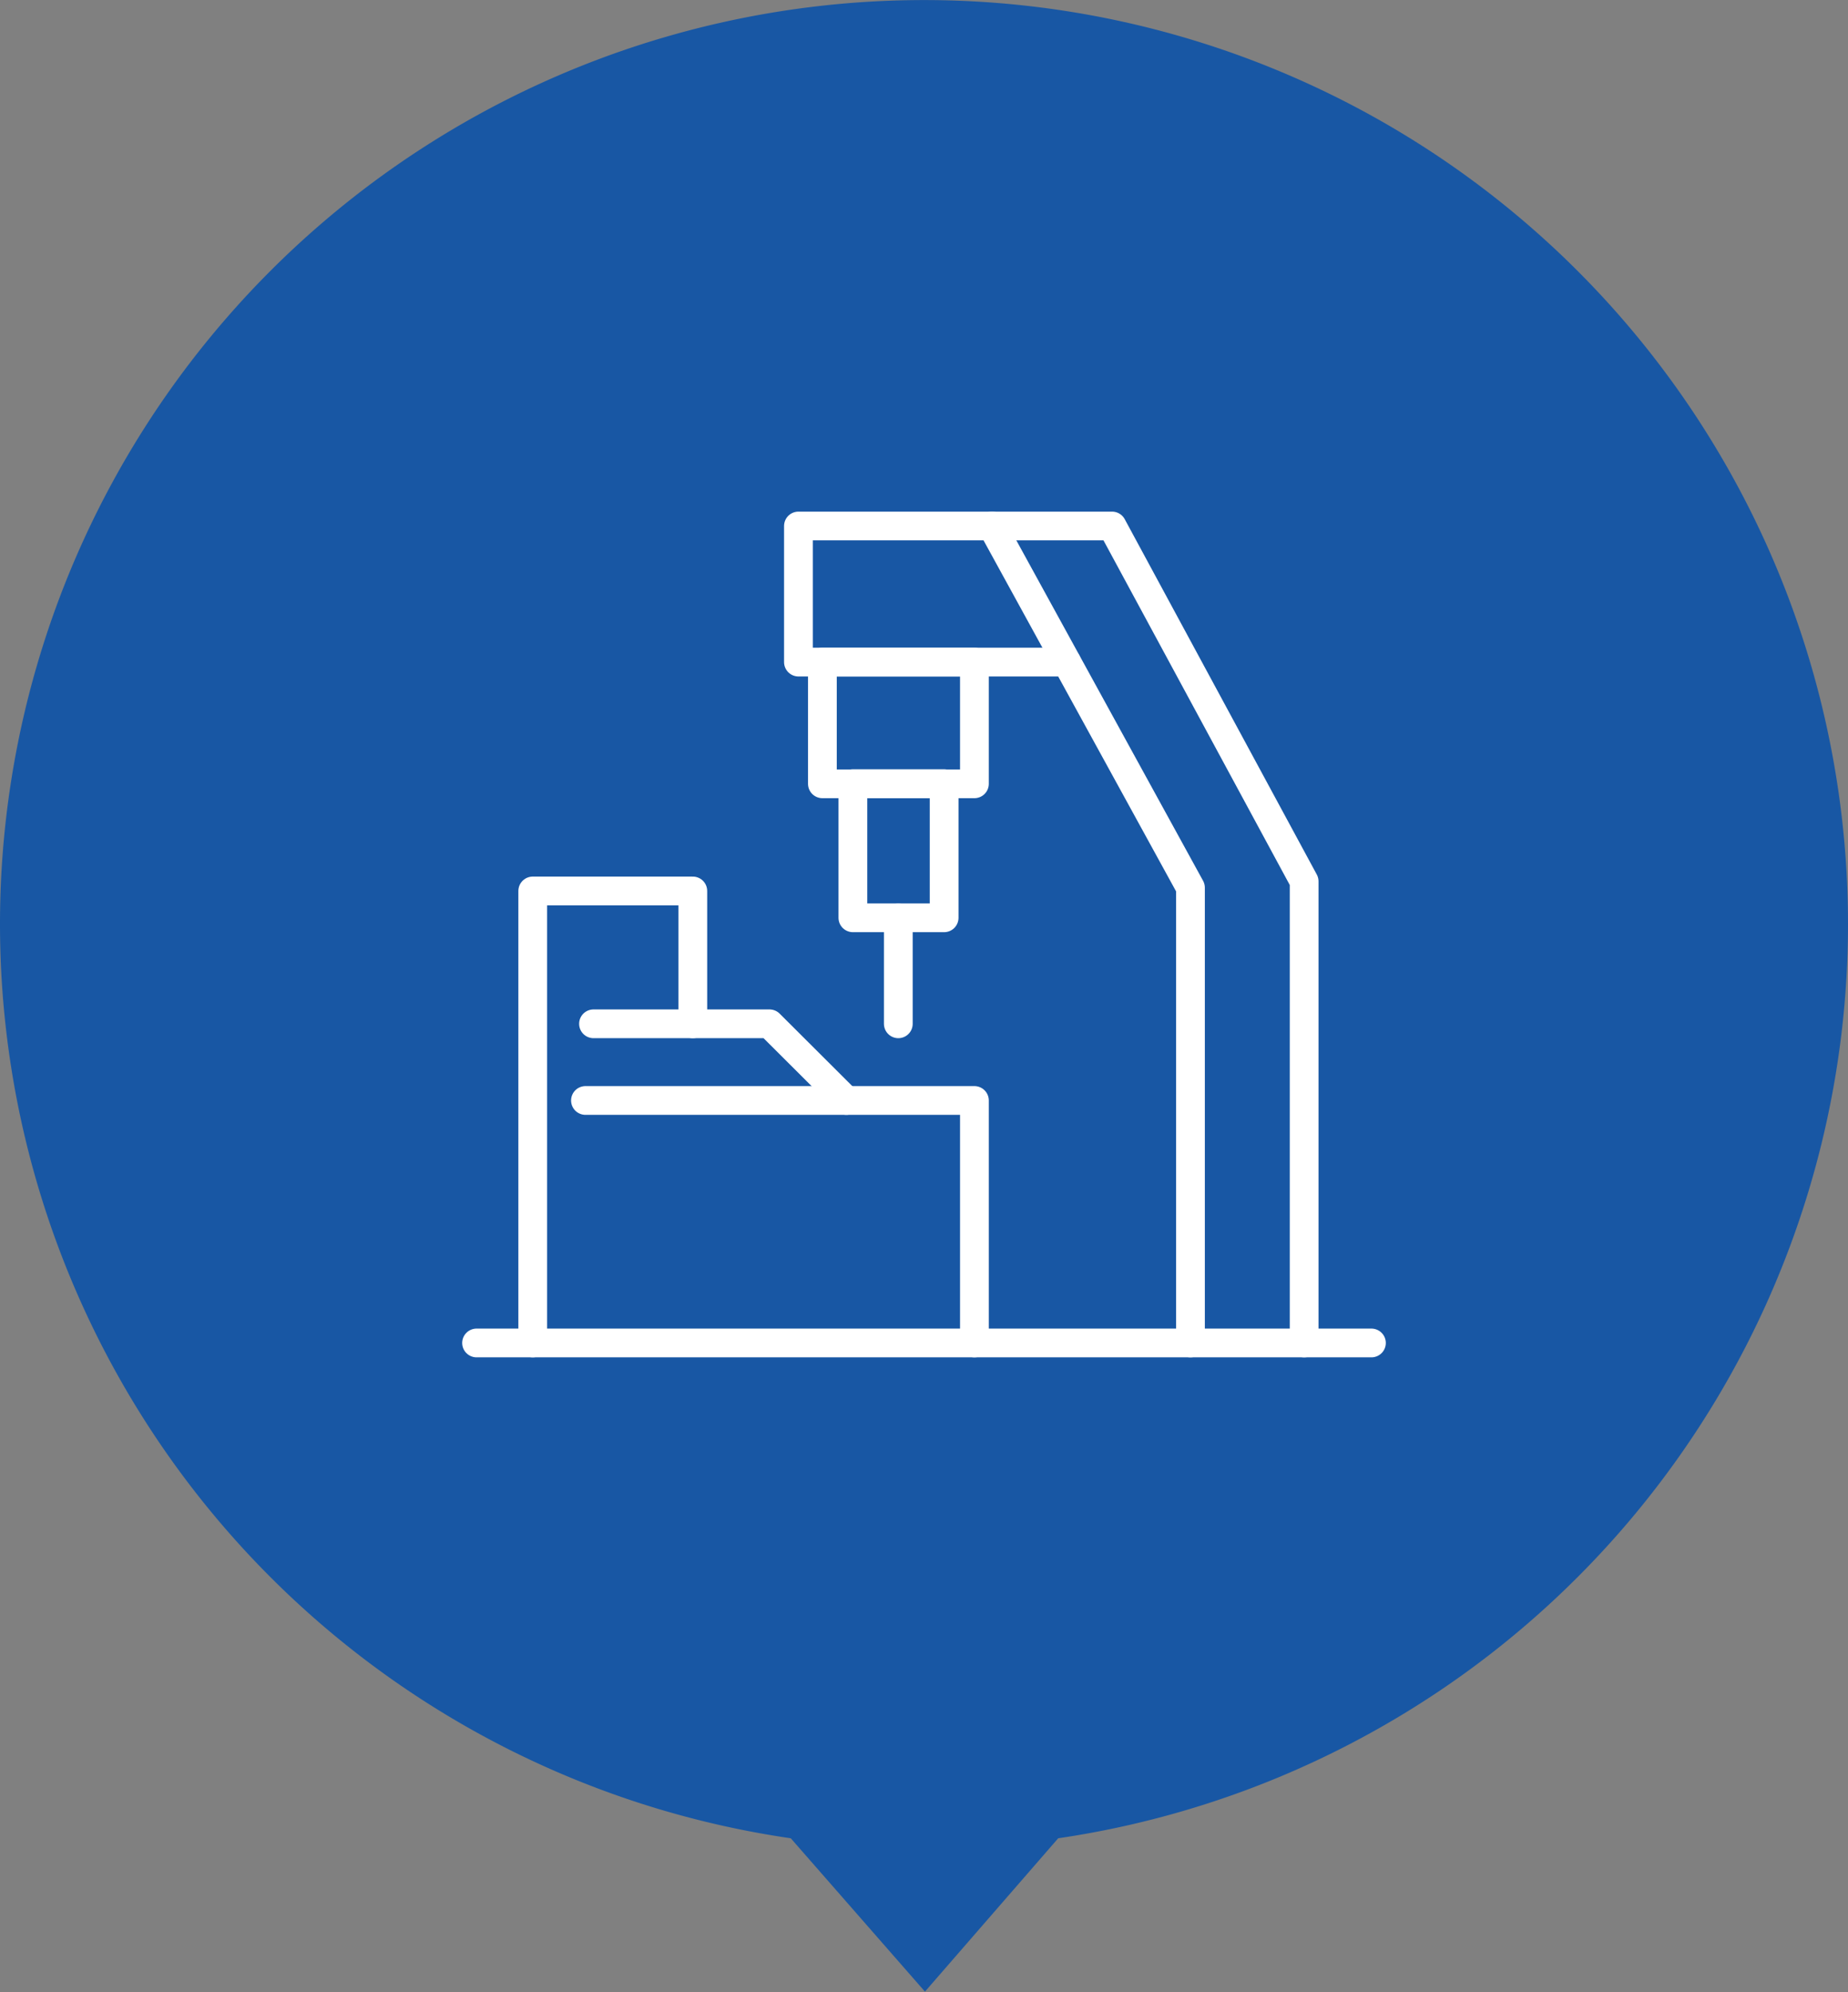
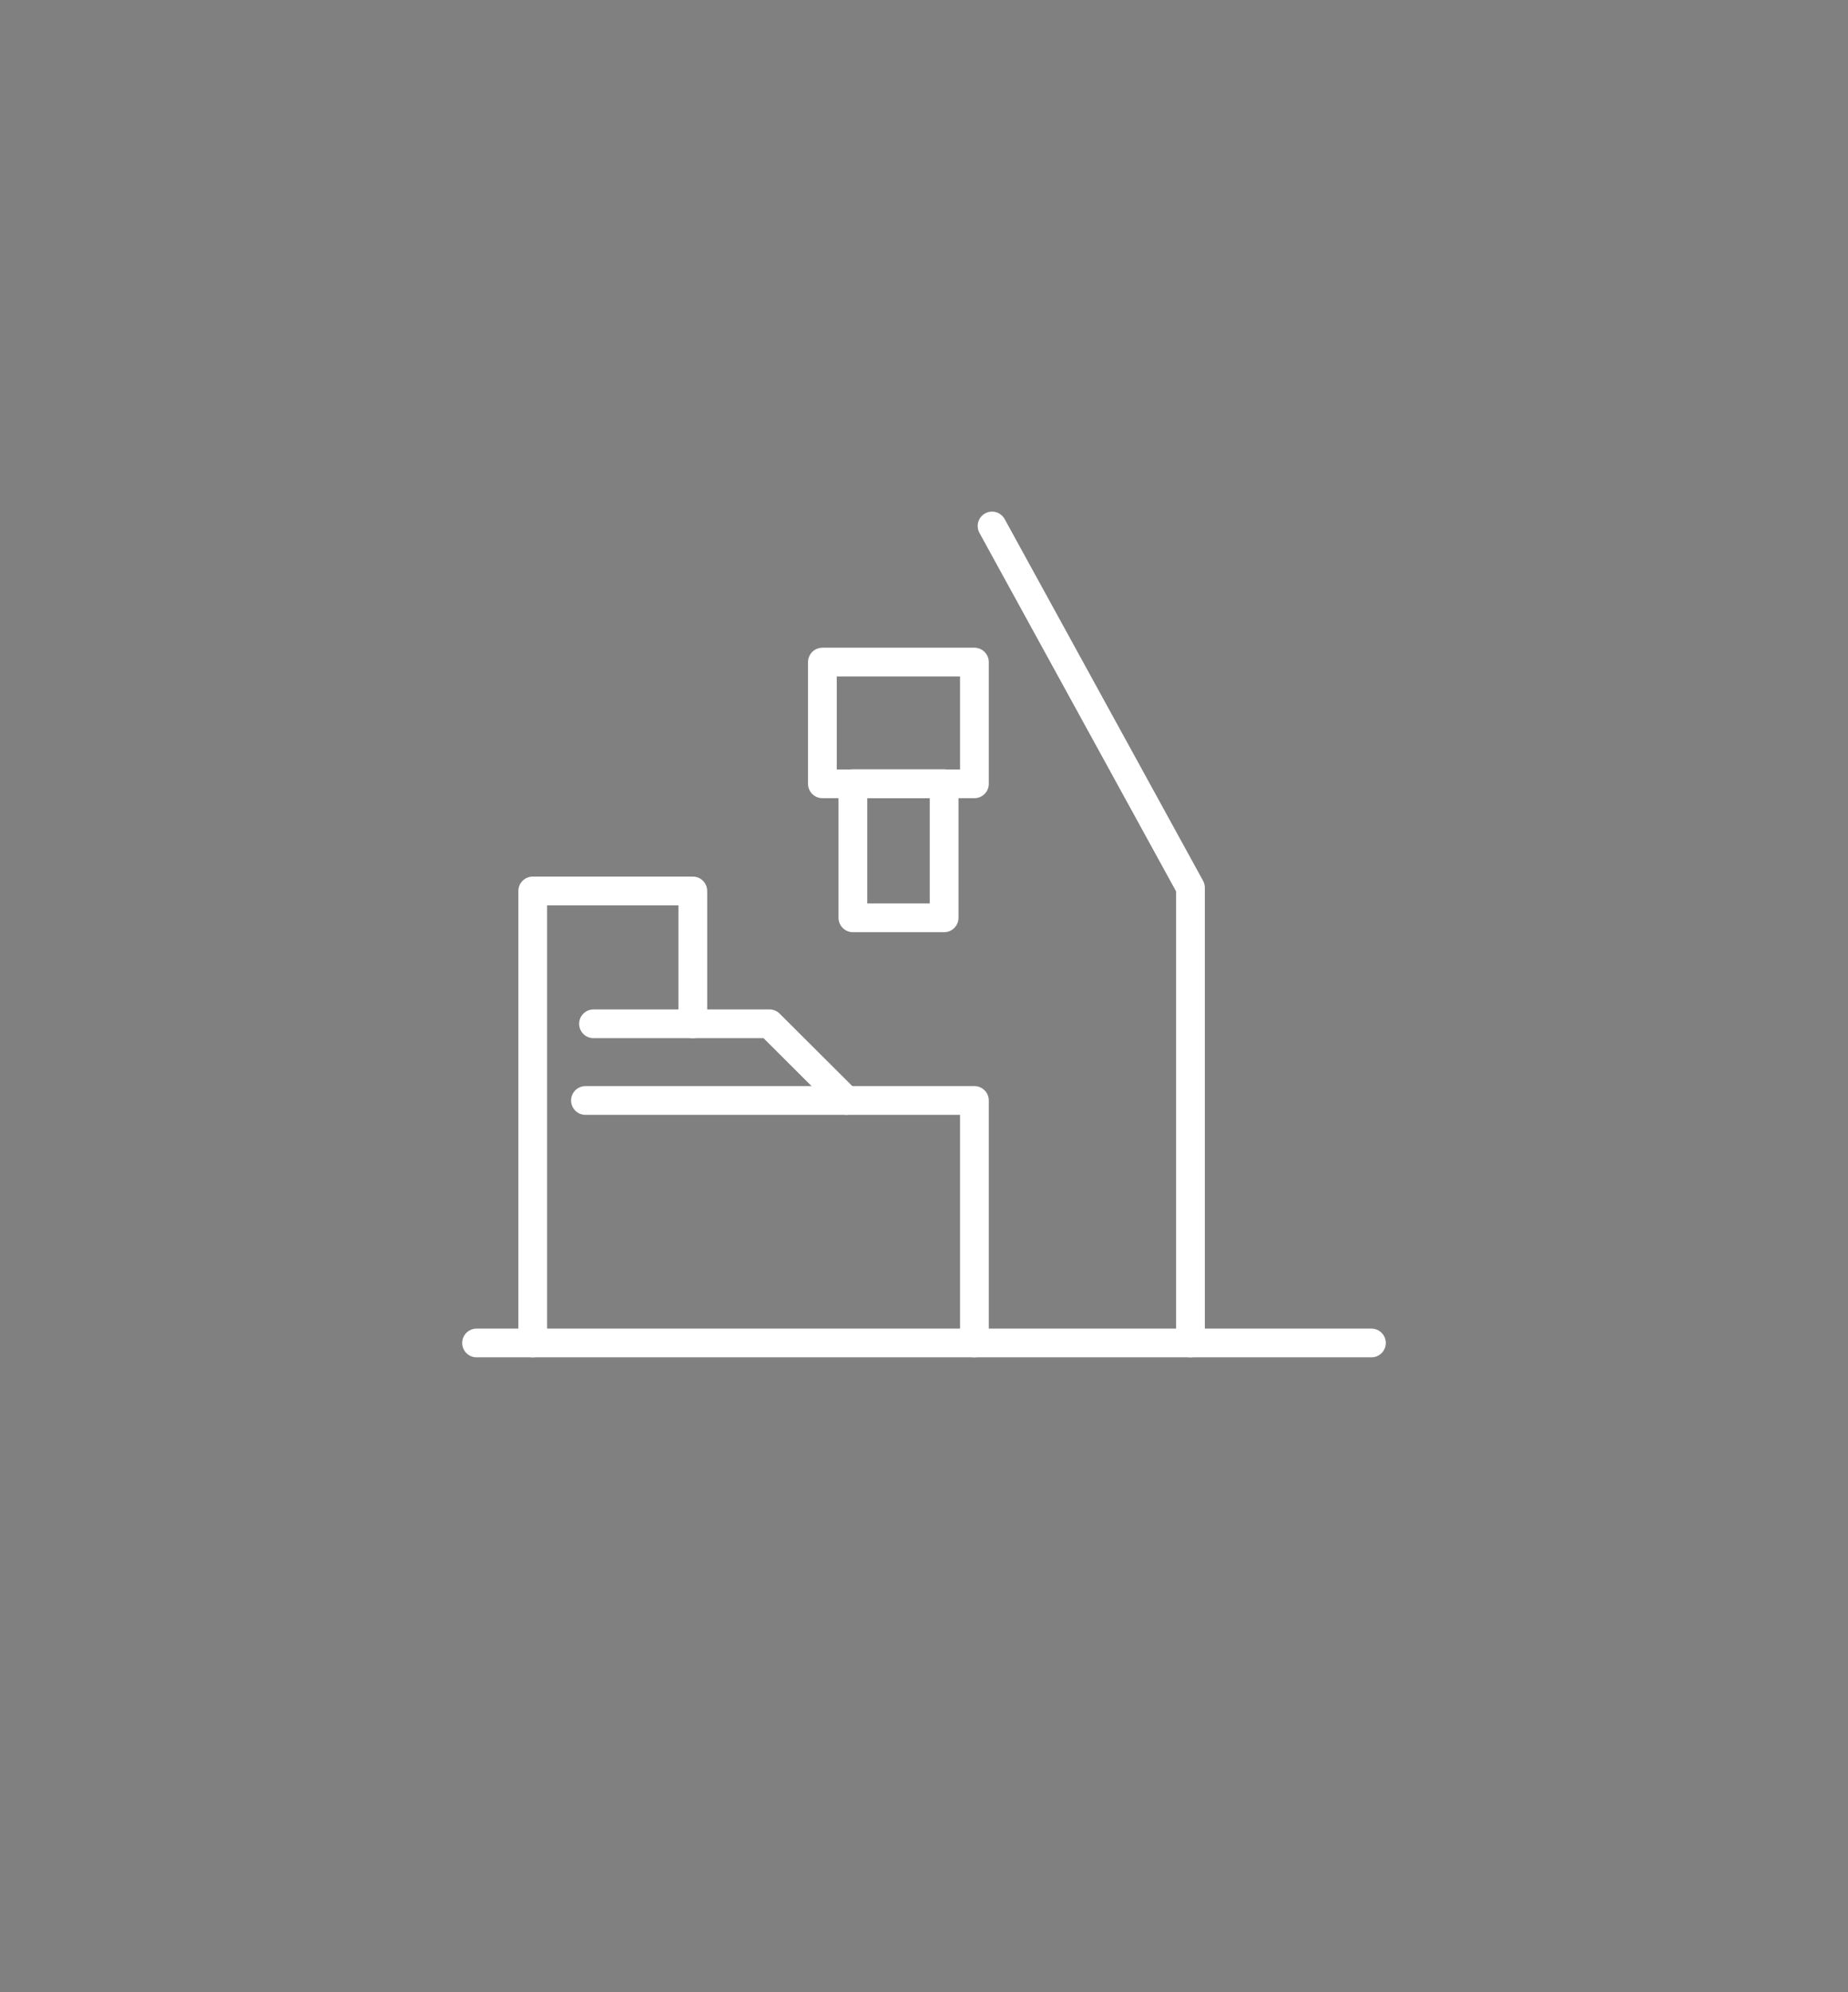
<svg xmlns="http://www.w3.org/2000/svg" viewBox="0 0 96.4 103.92">
  <rect x="0" y="0" width="96.4" height="103.92" fill="#808080" stroke="none" />
  <defs>
    <style>.cls-1{fill:#1857a4;}.cls-2{fill:none;stroke:#fff;stroke-linecap:round;stroke-linejoin:round;stroke-width:1.5px;}</style>
  </defs>
  <g id="图层_2" data-name="图层 2">
    <g id="图层_1-2" data-name="图层 1">
-       <path class="cls-1" d="M96.4,48.2A48.2,48.2,0,1,0,41.25,95.9l7,8,6.95-8A48.21,48.21,0,0,0,96.4,48.2Z" />
-       <polyline class="cls-2" points="68.03 70.06 68.03 45.98 58.01 27.44 41.65 27.44 41.65 34.54 55.64 34.54" />
      <polyline class="cls-2" points="62.1 70.06 62.1 46.31 51.75 27.44" />
      <rect class="cls-2" x="42.9" y="34.54" width="7.93" height="6.35" />
      <rect class="cls-2" x="44.49" y="40.88" width="4.76" height="7" />
-       <line class="cls-2" x1="46.86" y1="53.41" x2="46.86" y2="47.89" />
      <path class="cls-2" d="M36.14,53.41V46.48H27.79V70.06" />
      <path class="cls-2" d="M24.86,70.06H71.54" />
      <polyline class="cls-2" points="30.54 57.41 50.83 57.41 50.83 70.06" />
      <polyline class="cls-2" points="30.96 53.41 40.14 53.41 44.15 57.41" />
    </g>
  </g>
</svg>